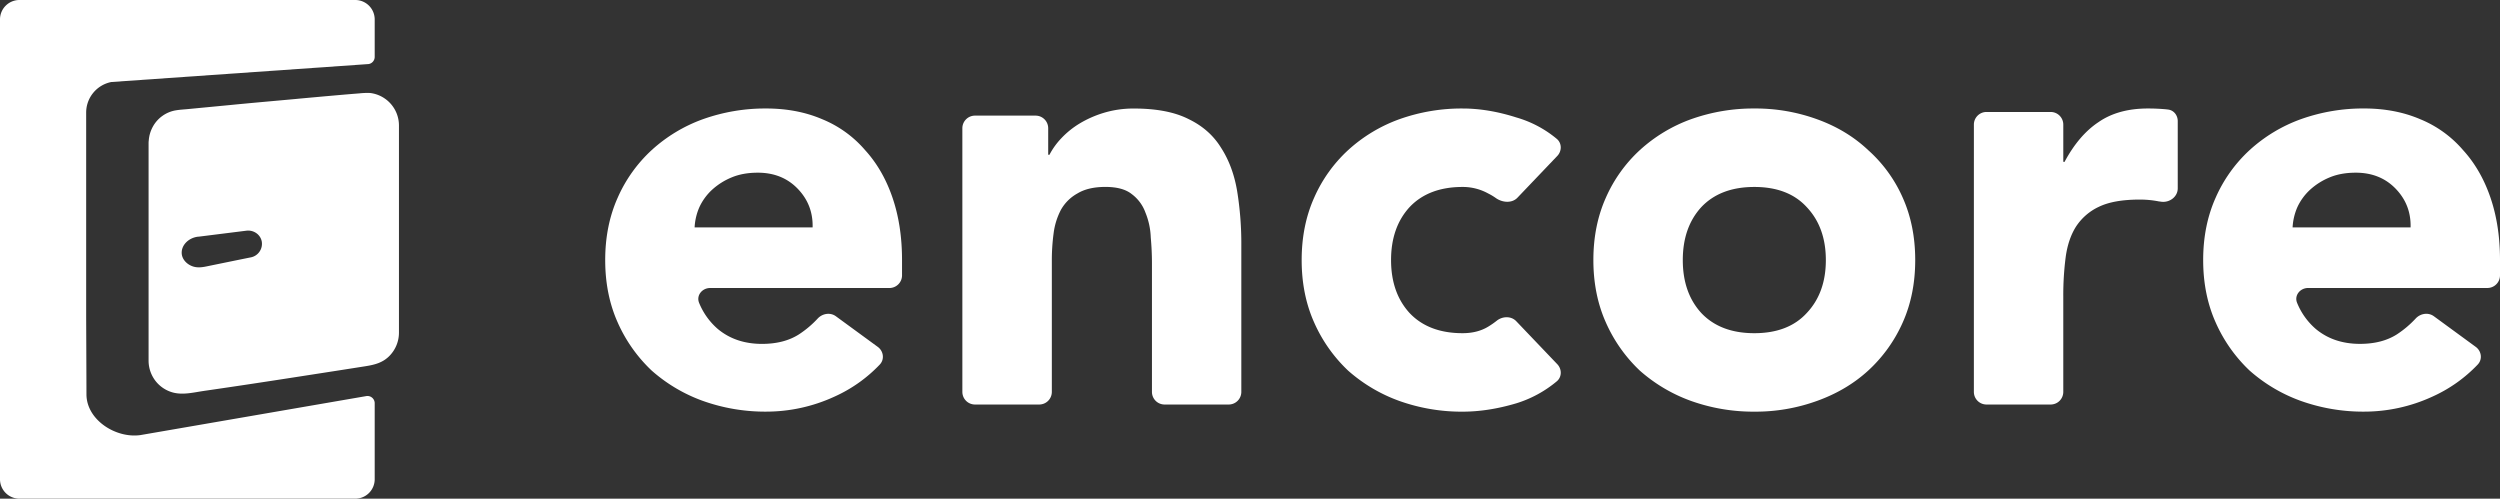
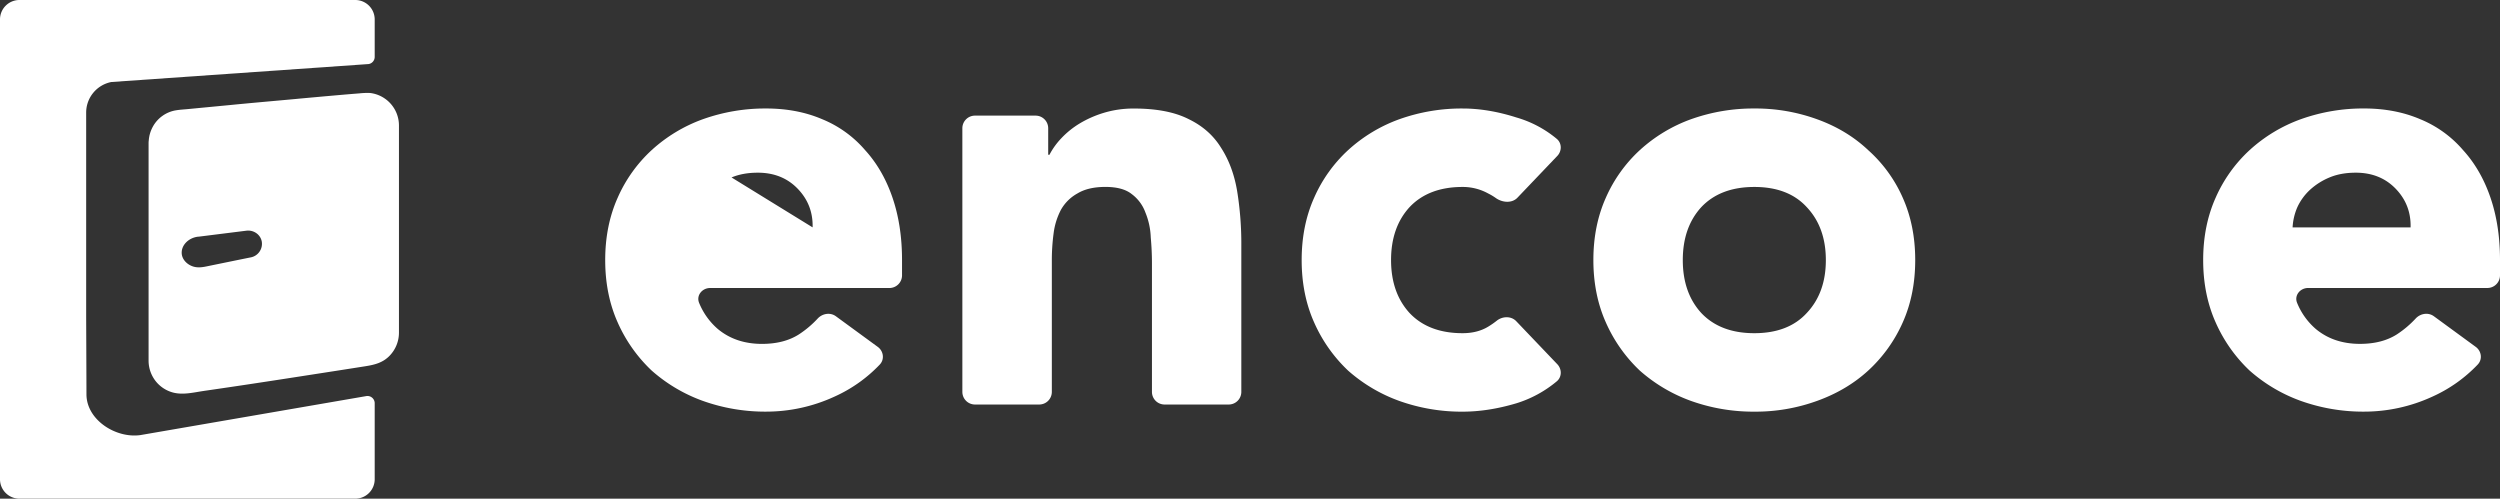
<svg xmlns="http://www.w3.org/2000/svg" id="Encore_Logo" data-name="Encore Logo" viewBox="0 0 2400 478.69">
  <rect x="0" y="0" width="2400" height="478.69" fill="#333333" stroke="none" />
  <defs>
    <style>.cls-1{fill:#fff;}</style>
  </defs>
  <title>Encore Primary Logo</title>
  <path class="cls-1" d="M351.73,380.23,134.81,417.68C111.19,421.05,83,403.08,83,378.51c0-14.28-.28-70-.28-77.68V108.09a29.9,29.9,0,0,1,24.24-29.37L353.86,61.49a6.94,6.94,0,0,0,5.85-6.89V18.74A18.66,18.66,0,0,0,341.13,0H18.59A18.66,18.66,0,0,0,0,18.74V460a18.66,18.66,0,0,0,18.59,18.73H341.13A18.66,18.66,0,0,0,359.71,460V387.12A6.94,6.94,0,0,0,351.73,380.23Z" />
  <path class="cls-1" d="M354.28,89.23a72.6,72.6,0,0,0-9.41.42l-5.94.47-7.1.59-8.12.71-9,.79c-3.24.28-6.46.58-9.7.87L294.78,94c-3.56.33-7.14.65-10.69,1l-11,1-11.11,1-11.09,1-10.94,1c-3.55.34-7.09.68-10.65,1l-10.2,1-9.59.91-8.85.85-8,.76-6.94.67-5.75.55c-3.84.37-7.74.54-11.53,1.24a31.07,31.07,0,0,0-21.78,15.76,32.14,32.14,0,0,0-3.81,12.62c-.07.86-.21,1.73-.21,2.67V346.22a31.9,31.9,0,0,0,6.72,19.57,31.5,31.5,0,0,0,17.05,11.12c9.45,2.38,19.48-.17,28.89-1.56,1.47-.23,2.95-.44,4.42-.65Q219,371.9,238.28,369q22.53-3.4,45-6.89,20.55-3.18,41.1-6.38c8.92-1.4,17.85-2.78,26.76-4.2s16.65-3.48,23-10.14A31.87,31.87,0,0,0,383,319.4V120.5a31.44,31.44,0,0,0-25.13-30.82A19.16,19.16,0,0,0,354.28,89.23ZM240.62,247.11c-4.86.93-40.61,8.28-40.61,8.28-5.71,1.23-11,2.17-16.37-.21-4.72-2.09-8.08-5.91-9-10.31-1.57-8.42,5.58-16.43,15.44-17.65h.49l46-5.76c7.22-.86,13.8,4,14.79,10.82A13.28,13.28,0,0,1,240.62,247.11Z" />
-   <path class="cls-1" d="M842.65,333c5.54,4.05,6.66,11.92,2,16.91a138.17,138.17,0,0,1-43.89,31,156.35,156.35,0,0,1-65.23,14.26,178.07,178.07,0,0,1-60.66-10.27,151.71,151.71,0,0,1-49.21-29.11A143,143,0,0,1,593,309.59q-12-26.82-12-59.92t12-59.92a136.78,136.78,0,0,1,32.62-45.66,146.77,146.77,0,0,1,49.21-29.67,178.07,178.07,0,0,1,60.66-10.27q29.74,0,53.78,10.27a108.1,108.1,0,0,1,41.2,29.67q17.17,18.84,26.33,45.66t9.15,59.92v14.69a12.13,12.13,0,0,1-12.13,12.13H681.74c-7.7,0-13.52,7.15-10.59,14.27a65.79,65.79,0,0,0,18,25.11q17.18,14.26,42.35,14.26,21.16,0,35.48-9.13a96.45,96.45,0,0,0,18-15.2c4.56-4.9,12.08-6.13,17.49-2.18ZM780.11,218.28q.57-21.67-14.31-37.09t-38.34-15.41q-14.3,0-25.17,4.57a63.74,63.74,0,0,0-18.89,12,52.85,52.85,0,0,0-12,16.55,55.34,55.34,0,0,0-4.58,19.4Z" />
+   <path class="cls-1" d="M842.65,333c5.54,4.05,6.66,11.92,2,16.91a138.17,138.17,0,0,1-43.89,31,156.35,156.35,0,0,1-65.23,14.26,178.07,178.07,0,0,1-60.66-10.27,151.71,151.71,0,0,1-49.21-29.11A143,143,0,0,1,593,309.59q-12-26.82-12-59.92t12-59.92a136.78,136.78,0,0,1,32.62-45.66,146.77,146.77,0,0,1,49.21-29.67,178.07,178.07,0,0,1,60.66-10.27q29.74,0,53.78,10.27a108.1,108.1,0,0,1,41.2,29.67q17.17,18.84,26.33,45.66t9.15,59.92v14.69a12.13,12.13,0,0,1-12.13,12.13H681.74c-7.7,0-13.52,7.15-10.59,14.27a65.79,65.79,0,0,0,18,25.11q17.18,14.26,42.35,14.26,21.16,0,35.48-9.13a96.45,96.45,0,0,0,18-15.2c4.56-4.9,12.08-6.13,17.49-2.18ZM780.11,218.28q.57-21.67-14.31-37.09t-38.34-15.41q-14.3,0-25.17,4.57Z" />
  <path class="cls-1" d="M923.86,123.12A12.12,12.12,0,0,1,936,111h58.15a12.12,12.12,0,0,1,12.12,12.12V148a.71.71,0,0,0,.71.71.7.7,0,0,0,.63-.39,70.17,70.17,0,0,1,11.25-15.59,83.19,83.19,0,0,1,17.74-14.27,102.2,102.2,0,0,1,23.46-10.27,98.24,98.24,0,0,1,28.61-4q32.63,0,52.65,10.27,20,9.7,30.9,27.39,11.44,17.7,15.45,41.66a315.61,315.61,0,0,1,4,51.93V376.22a12.11,12.11,0,0,1-12.12,12.12H1118a12.12,12.12,0,0,1-12.13-12.12V252.52q0-12-1.14-24.54a69,69,0,0,0-5.15-24,38.2,38.2,0,0,0-13.17-17.7q-8.58-6.84-25.17-6.84t-26.9,6.27a40.5,40.5,0,0,0-16,16,66.47,66.47,0,0,0-6.87,22.26,194.47,194.47,0,0,0-1.71,26.25v126a12.12,12.12,0,0,1-12.13,12.12H936a12.12,12.12,0,0,1-12.13-12.12Z" />
  <path class="cls-1" d="M1456.73,189.81c-5.32,5.56-14.51,4.74-20.77.28a54.13,54.13,0,0,0-7.27-4.34,50.4,50.4,0,0,0-24.6-6.27q-32.62,0-50.93,19.4-17.75,19.4-17.74,50.79t17.74,50.79q18.3,19.4,50.93,19.4,14.29,0,24.6-6.28a79.75,79.75,0,0,0,8.13-5.65c5.59-4.45,13.87-4.72,18.8.45L1495,349.64c4.51,4.72,4.52,12.22-.49,16.42a111.76,111.76,0,0,1-38.92,21.14q-26.89,8-51.5,8a178.07,178.07,0,0,1-60.66-10.27,151.71,151.71,0,0,1-49.21-29.11,143,143,0,0,1-32.62-46.22q-12-26.82-12-59.92t12-59.92a136.78,136.78,0,0,1,32.62-45.66,146.77,146.77,0,0,1,49.21-29.67,178.07,178.07,0,0,1,60.66-10.27q24.6,0,51.5,8.56a106.59,106.59,0,0,1,38.91,20.59c5,4.17,5,11.68.5,16.4Z" />
  <path class="cls-1" d="M1529.64,249.67q0-33.1,12-59.92a136.78,136.78,0,0,1,32.62-45.66,146.77,146.77,0,0,1,49.21-29.67,178.07,178.07,0,0,1,60.66-10.27,173.24,173.24,0,0,1,60.08,10.27q28.61,10.27,49.21,29.67a133.11,133.11,0,0,1,33.19,45.66q12,26.82,12,59.92t-12,59.92a139,139,0,0,1-33.19,46.22q-20.6,18.84-49.21,29.11a173.24,173.24,0,0,1-60.08,10.27,178.07,178.07,0,0,1-60.66-10.27,151.71,151.71,0,0,1-49.21-29.11,143,143,0,0,1-32.62-46.22Q1529.65,282.77,1529.64,249.67Zm85.84,0q0,31.4,17.74,50.79,18.32,19.4,50.93,19.4t50.35-19.4q18.32-19.41,18.31-50.79t-18.31-50.79q-17.73-19.41-50.35-19.4t-50.93,19.4Q1615.48,218.28,1615.48,249.67Z" />
-   <path class="cls-1" d="M1894.93,119.62a12.13,12.13,0,0,1,12.12-12.13h61.58a12.13,12.13,0,0,1,12.13,12.13v35.17a.72.72,0,0,0,.72.72.73.73,0,0,0,.63-.38q13.67-25.4,32.41-37.86,18.88-13.12,47.5-13.12c5,0,9.91.19,14.88.57,1.58.12,3.13.28,4.64.48,5.43.72,9.09,5.6,9.09,11.07v64.56c0,8.18-8,14-16.05,12.79-.75-.11-1.51-.21-2.26-.3A93,93,0,0,0,2054,191.6q-24.62,0-38.91,6.85a52.88,52.88,0,0,0-22.32,19.4q-7.44,12-9.73,29.11a284.67,284.67,0,0,0-2.29,37.66v91.6a12.12,12.12,0,0,1-12.13,12.12h-61.58a12.12,12.12,0,0,1-12.12-12.12Z" />
  <path class="cls-1" d="M2376.72,333c5.53,4.05,6.65,11.92,1.94,16.91a138.17,138.17,0,0,1-43.89,31,156.37,156.37,0,0,1-65.24,14.26,178.05,178.05,0,0,1-60.65-10.27,151.6,151.6,0,0,1-49.21-29.11,143,143,0,0,1-32.62-46.22q-12-26.82-12-59.92t12-59.92a136.78,136.78,0,0,1,32.62-45.66,146.67,146.67,0,0,1,49.21-29.67,178.05,178.05,0,0,1,60.65-10.27q29.76,0,53.79,10.27a108.1,108.1,0,0,1,41.2,29.67q17.17,18.84,26.33,45.66t9.15,59.92v14.69a12.13,12.13,0,0,1-12.12,12.13H2215.8c-7.7,0-13.52,7.15-10.59,14.27a65.79,65.79,0,0,0,18,25.11q17.18,14.26,42.35,14.26,21.16,0,35.48-9.13a96.45,96.45,0,0,0,18-15.2c4.56-4.9,12.08-6.13,17.49-2.18Zm-62.55-114.72q.57-21.67-14.31-37.09t-38.34-15.41q-14.31,0-25.18,4.57a63.82,63.82,0,0,0-18.88,12,53,53,0,0,0-12,16.55,55.77,55.77,0,0,0-4.57,19.4Z" />
</svg>